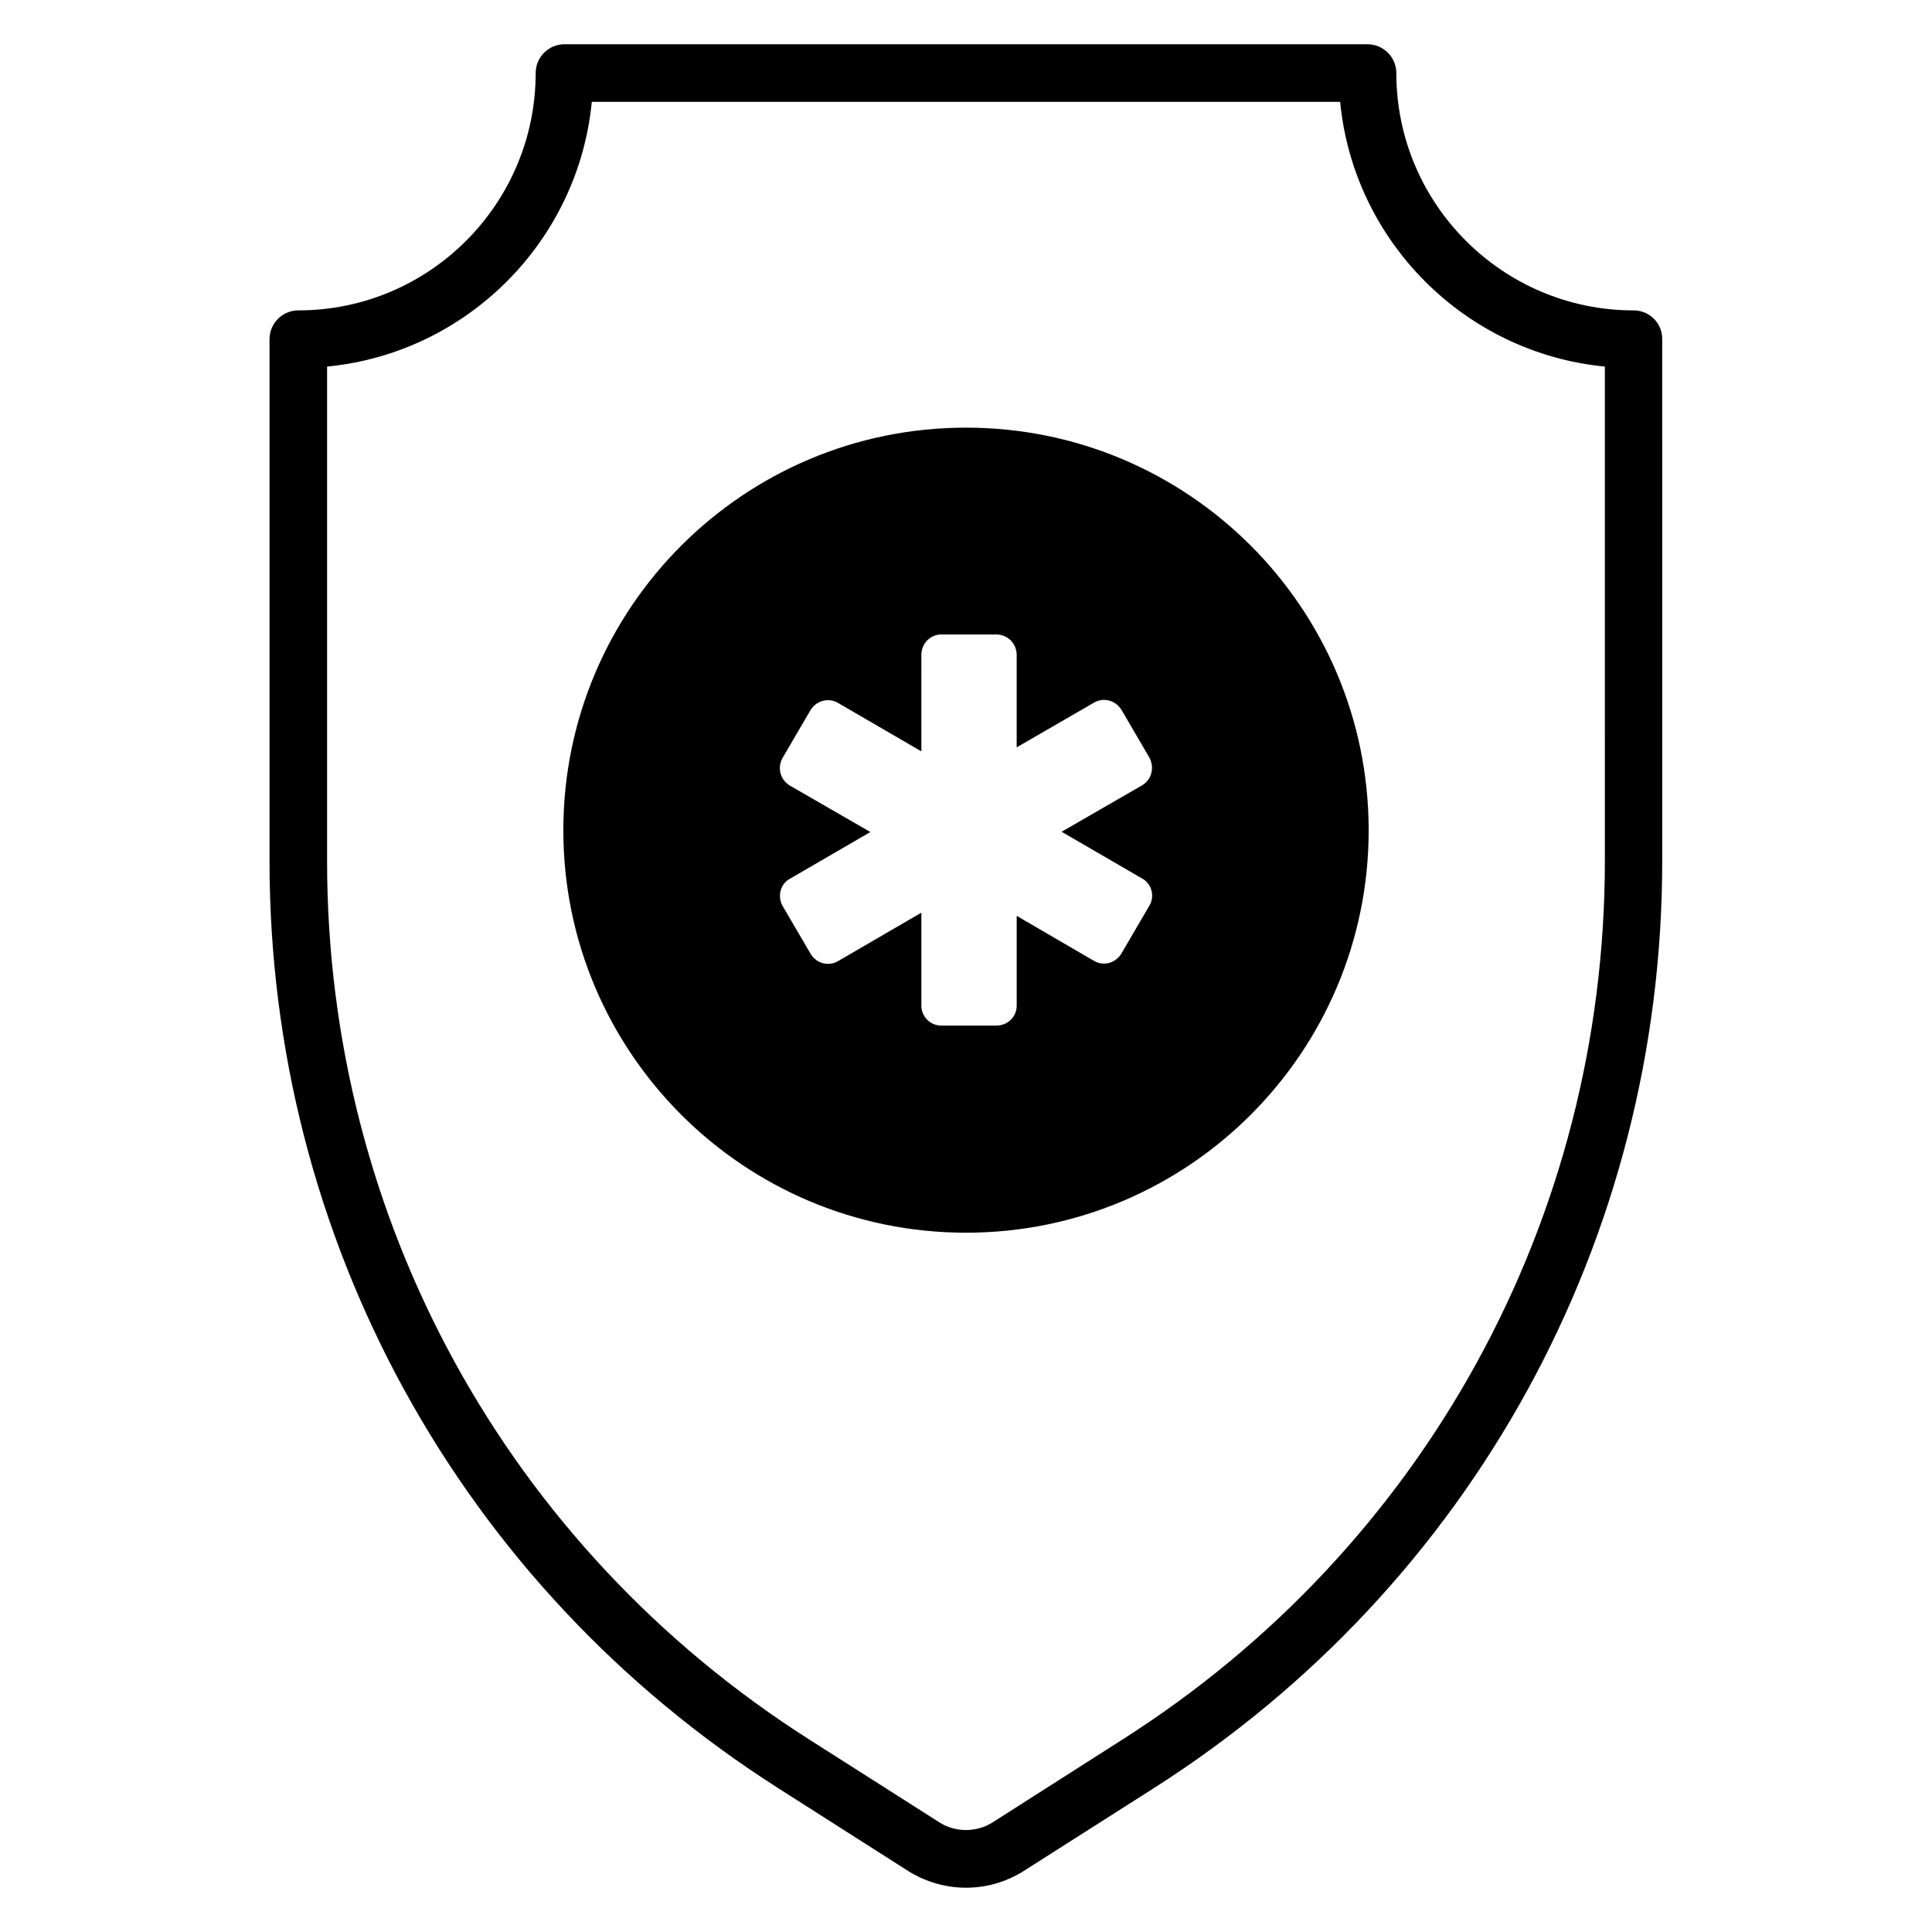
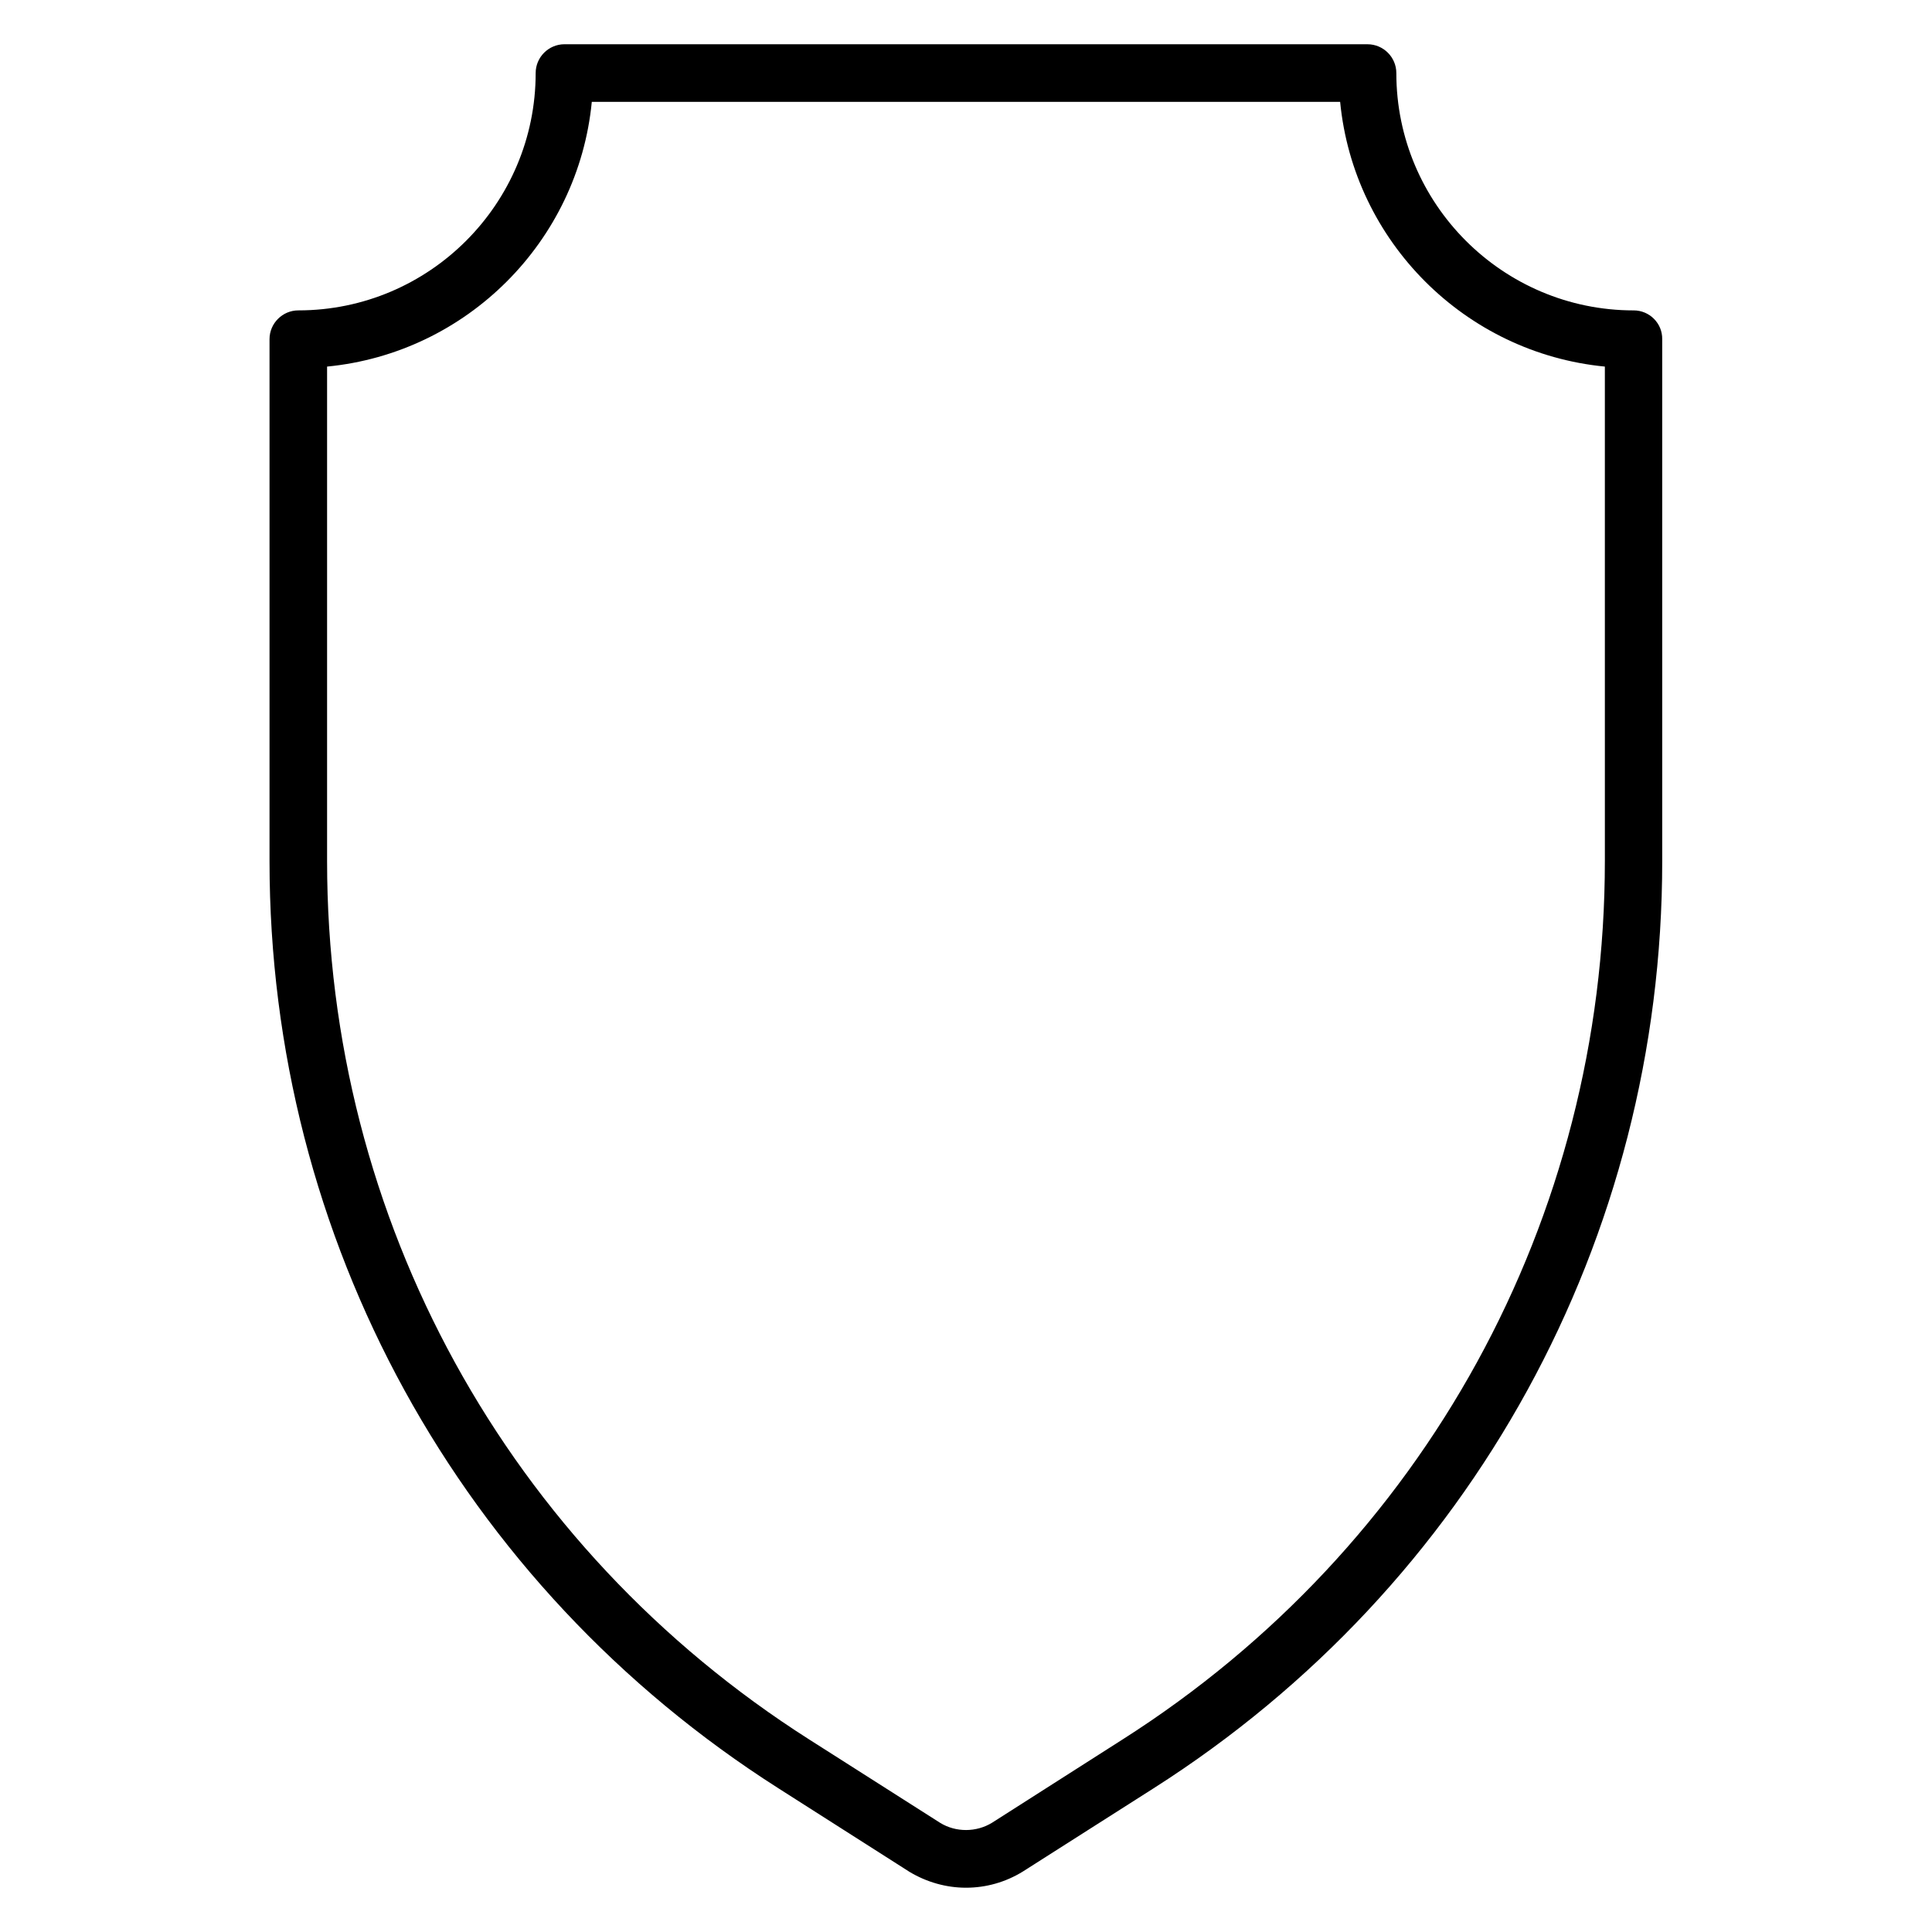
<svg xmlns="http://www.w3.org/2000/svg" fill="#000000" width="800px" height="800px" version="1.1" viewBox="144 144 512 512">
  <g>
    <path d="m576.94 226.26c-34.656 0-62.898-28.168-62.898-62.898 0-4.199-3.434-7.633-7.633-7.633l-212.82-0.004c-4.199 0-7.633 3.434-7.633 7.633 0 34.656-28.168 62.898-62.898 62.898-4.199 0-7.633 3.434-7.633 7.633v138.32c0 100.15 50.457 191.98 134.88 245.72l34.73 22.137c4.582 2.75 9.773 4.199 14.965 4.199 5.266 0 10.457-1.449 15.039-4.273l34.656-22.062c84.426-53.738 134.81-145.65 134.81-245.72l-0.004-138.32c0.074-4.199-3.359-7.633-7.559-7.633zm-7.633 145.88c0 94.809-47.785 181.91-127.79 232.82l-34.578 22.062c-4.199 2.594-9.617 2.594-13.742 0.078l-34.656-22.062c-80.074-50.914-127.86-137.94-127.86-232.82v-131.07c37.023-3.586 66.562-33.129 70.152-70.152h198.32c3.586 37.023 33.129 66.562 70.152 70.152z" />
-     <path d="m400 257.33c-58.93 0-106.71 47.785-106.71 106.71 0 58.855 47.785 106.64 106.71 106.64s106.71-47.785 106.71-106.64c0-58.93-47.785-106.71-106.71-106.71zm46.641 119.46c2.594 1.375 3.434 4.734 1.984 7.176l-7.406 12.672c-1.527 2.594-4.734 3.512-7.328 1.984l-20.457-11.91v23.816c0 2.902-2.367 5.266-5.418 5.266h-14.578c-2.902 0-5.266-2.367-5.266-5.266v-24.656l-22.062 12.824c-2.594 1.527-5.801 0.609-7.328-1.984l-7.406-12.672c-1.375-2.519-0.609-5.801 1.984-7.176l21.297-12.367-21.297-12.289c-2.594-1.527-3.434-4.734-1.984-7.328l7.406-12.672c1.527-2.519 4.734-3.434 7.328-1.91l22.062 12.824-0.004-25.566c0-2.977 2.367-5.418 5.266-5.418h14.578c2.977 0 5.418 2.367 5.418 5.418v24.504l20.457-11.832c2.594-1.527 5.801-0.609 7.328 1.91l7.406 12.672c1.375 2.594 0.609 5.801-1.984 7.328l-21.297 12.289z" />
  </g>
</svg>